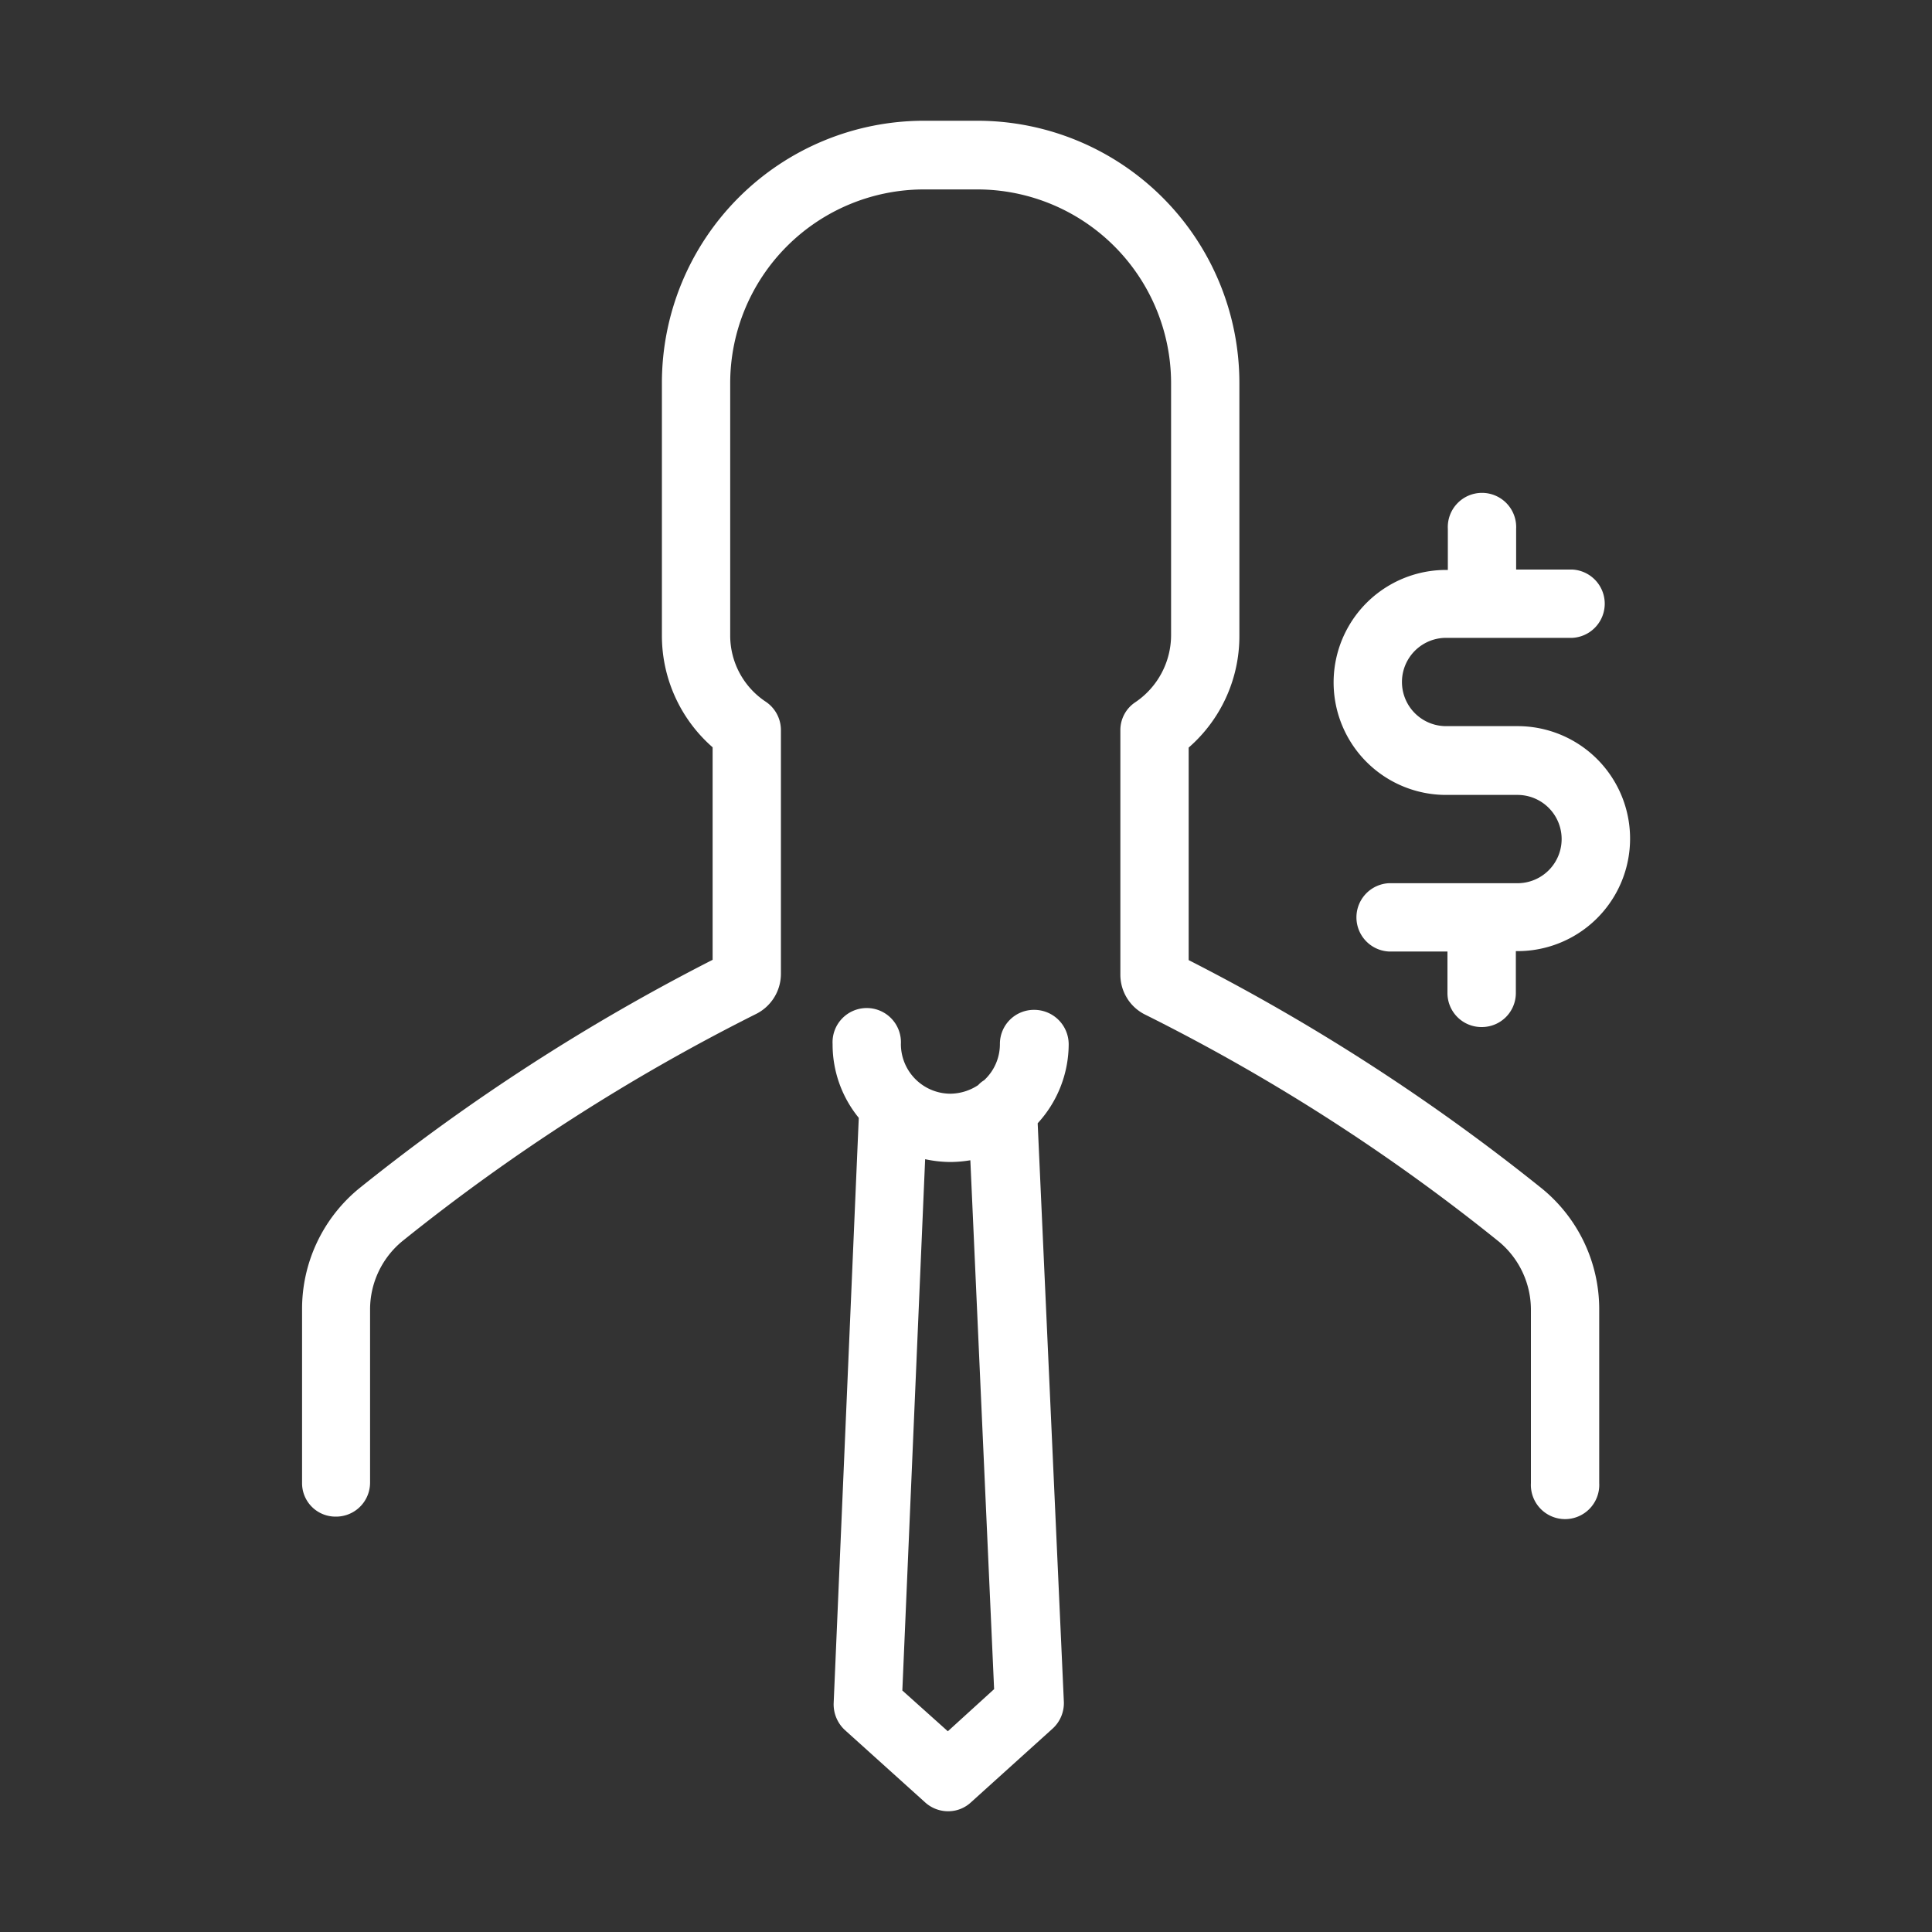
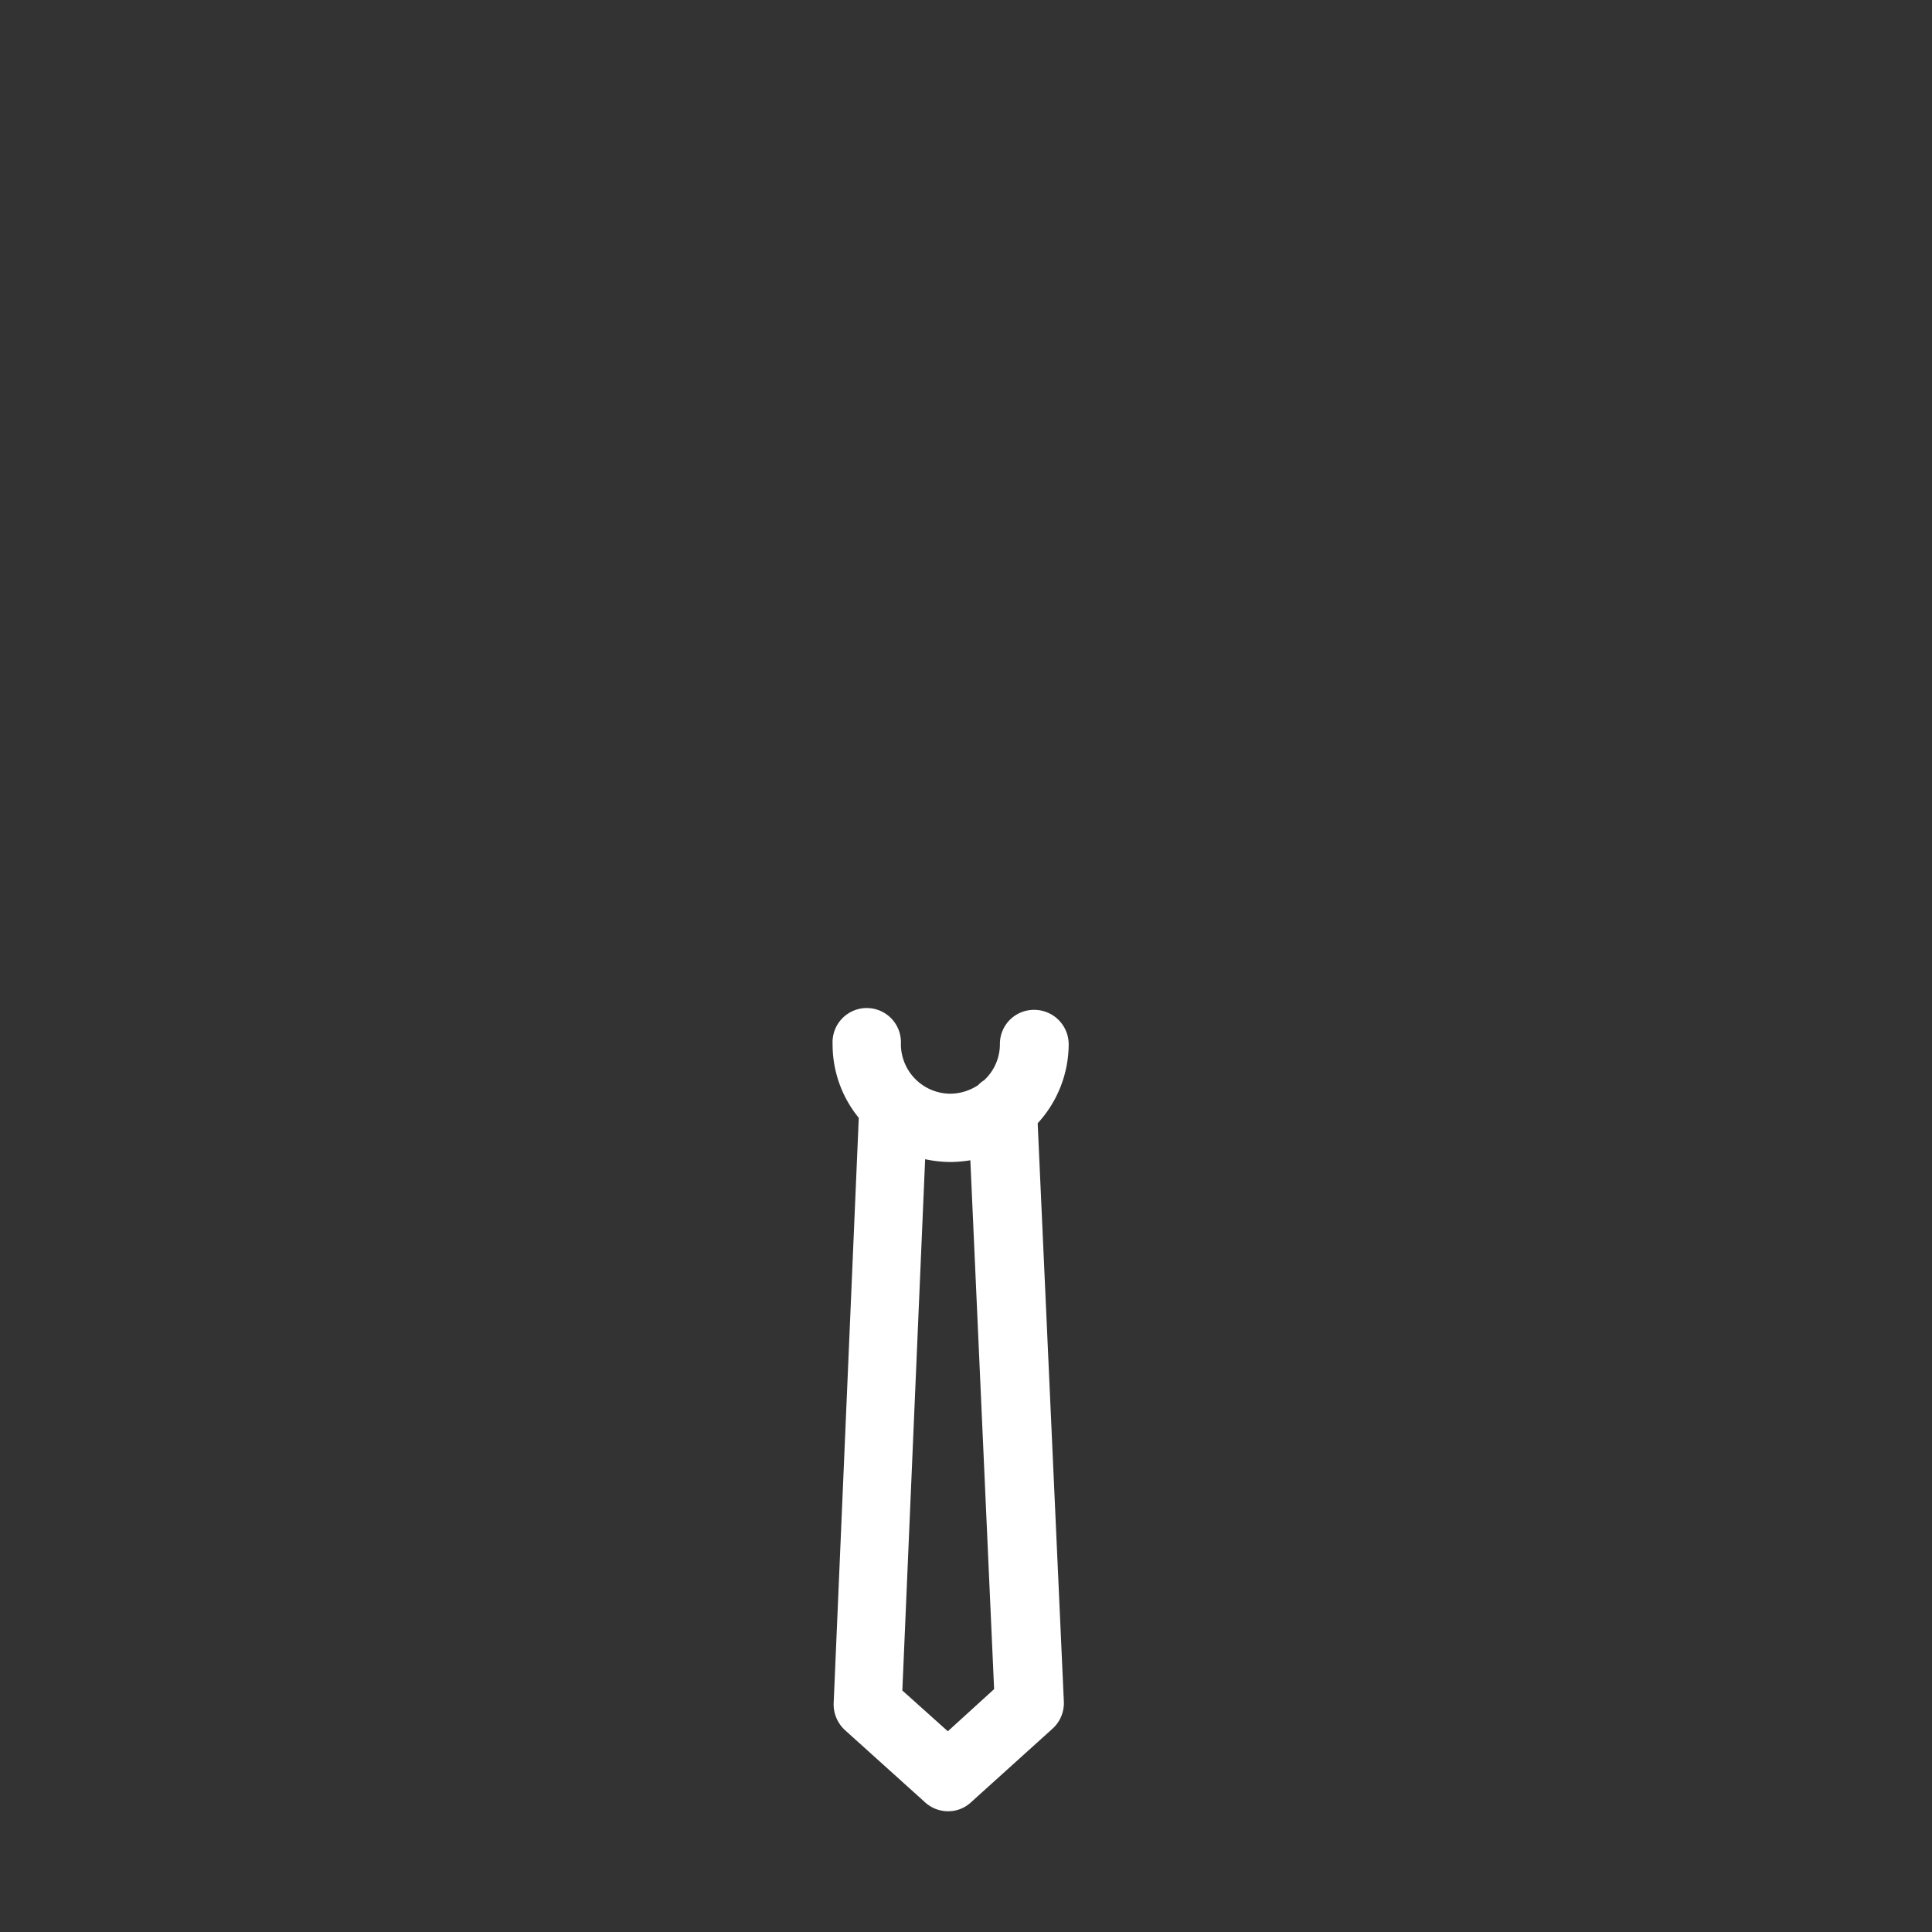
<svg xmlns="http://www.w3.org/2000/svg" id="Capa_1" data-name="Capa 1" viewBox="0 0 200 200">
  <rect x="0" y="0" width="200" height="200" fill="#333333" stroke="none" />
  <defs>
    <style>.cls-1{fill:#fff;}</style>
  </defs>
  <title>Mesa de trabajo 13</title>
-   <path class="cls-1" d="M34.77,157a3.52,3.52,0,0,0,3.54-3.54V135.57a9.16,9.16,0,0,1,3.32-7.07A204.83,204.83,0,0,1,78.2,105a4.65,4.65,0,0,0,2.64-4.21V75.57a3.54,3.54,0,0,0-1.57-2.93,8.21,8.21,0,0,1-3.68-6.89V39.61a20.07,20.07,0,0,1,20-20h5.64a20.07,20.07,0,0,1,20,20V65.79a8.4,8.4,0,0,1-3.68,6.89,3.46,3.46,0,0,0-1.57,2.93v25.25a4.61,4.61,0,0,0,2.64,4.21,201.58,201.58,0,0,1,36.54,23.46,9.16,9.16,0,0,1,3.32,7.07v17.93a3.54,3.54,0,1,0,7.07,0V135.61a16.12,16.12,0,0,0-5.89-12.54,212.24,212.24,0,0,0-36.61-23.68v-22a15.28,15.28,0,0,0,5.25-11.57V39.61A27.14,27.14,0,0,0,101.27,12.5H95.63A27.14,27.14,0,0,0,68.52,39.61V65.79a15.34,15.34,0,0,0,5.25,11.57v22a212.24,212.24,0,0,0-36.61,23.68,16.12,16.12,0,0,0-5.89,12.54v17.93A3.46,3.46,0,0,0,34.77,157Z" />
  <path class="cls-1" d="M107.05,104.54a3.52,3.52,0,0,0-3.54,3.54,5.09,5.09,0,0,1-1.64,3.75,2.66,2.66,0,0,0-.61.5,5.3,5.3,0,0,1-2.86.89,5.14,5.14,0,0,1-5.14-5.14,3.54,3.54,0,1,0-7.07,0,12,12,0,0,0,2.71,7.64L86.3,176.32a3.62,3.62,0,0,0,1.18,2.79l8.32,7.5a3.54,3.54,0,0,0,2.36.89,3.45,3.45,0,0,0,2.36-.93l8.43-7.61a3.57,3.57,0,0,0,1.18-2.79l-2.71-59.89a12.13,12.13,0,0,0,3.21-8.21A3.57,3.57,0,0,0,107.05,104.54Zm-8.93,74.68L93.41,175l2.36-55a12.67,12.67,0,0,0,2.61.29,13.14,13.14,0,0,0,2.07-.18l2.46,54.75Z" />
-   <path class="cls-1" d="M153.38,106.32a3.52,3.52,0,0,0,3.54-3.54V98.46h.18a11.64,11.64,0,0,0,0-23.29H149.7a4.57,4.57,0,0,1,0-9.14h13.07a3.54,3.54,0,0,0,0-7.07h-5.82V54.75a3.54,3.54,0,1,0-7.07,0V59h-.18a11.64,11.64,0,0,0,0,23.29h7.39a4.57,4.57,0,0,1,0,9.14H143.77a3.54,3.54,0,0,0,0,7.07h6.07v4.32A3.52,3.52,0,0,0,153.38,106.32Z" />
</svg>